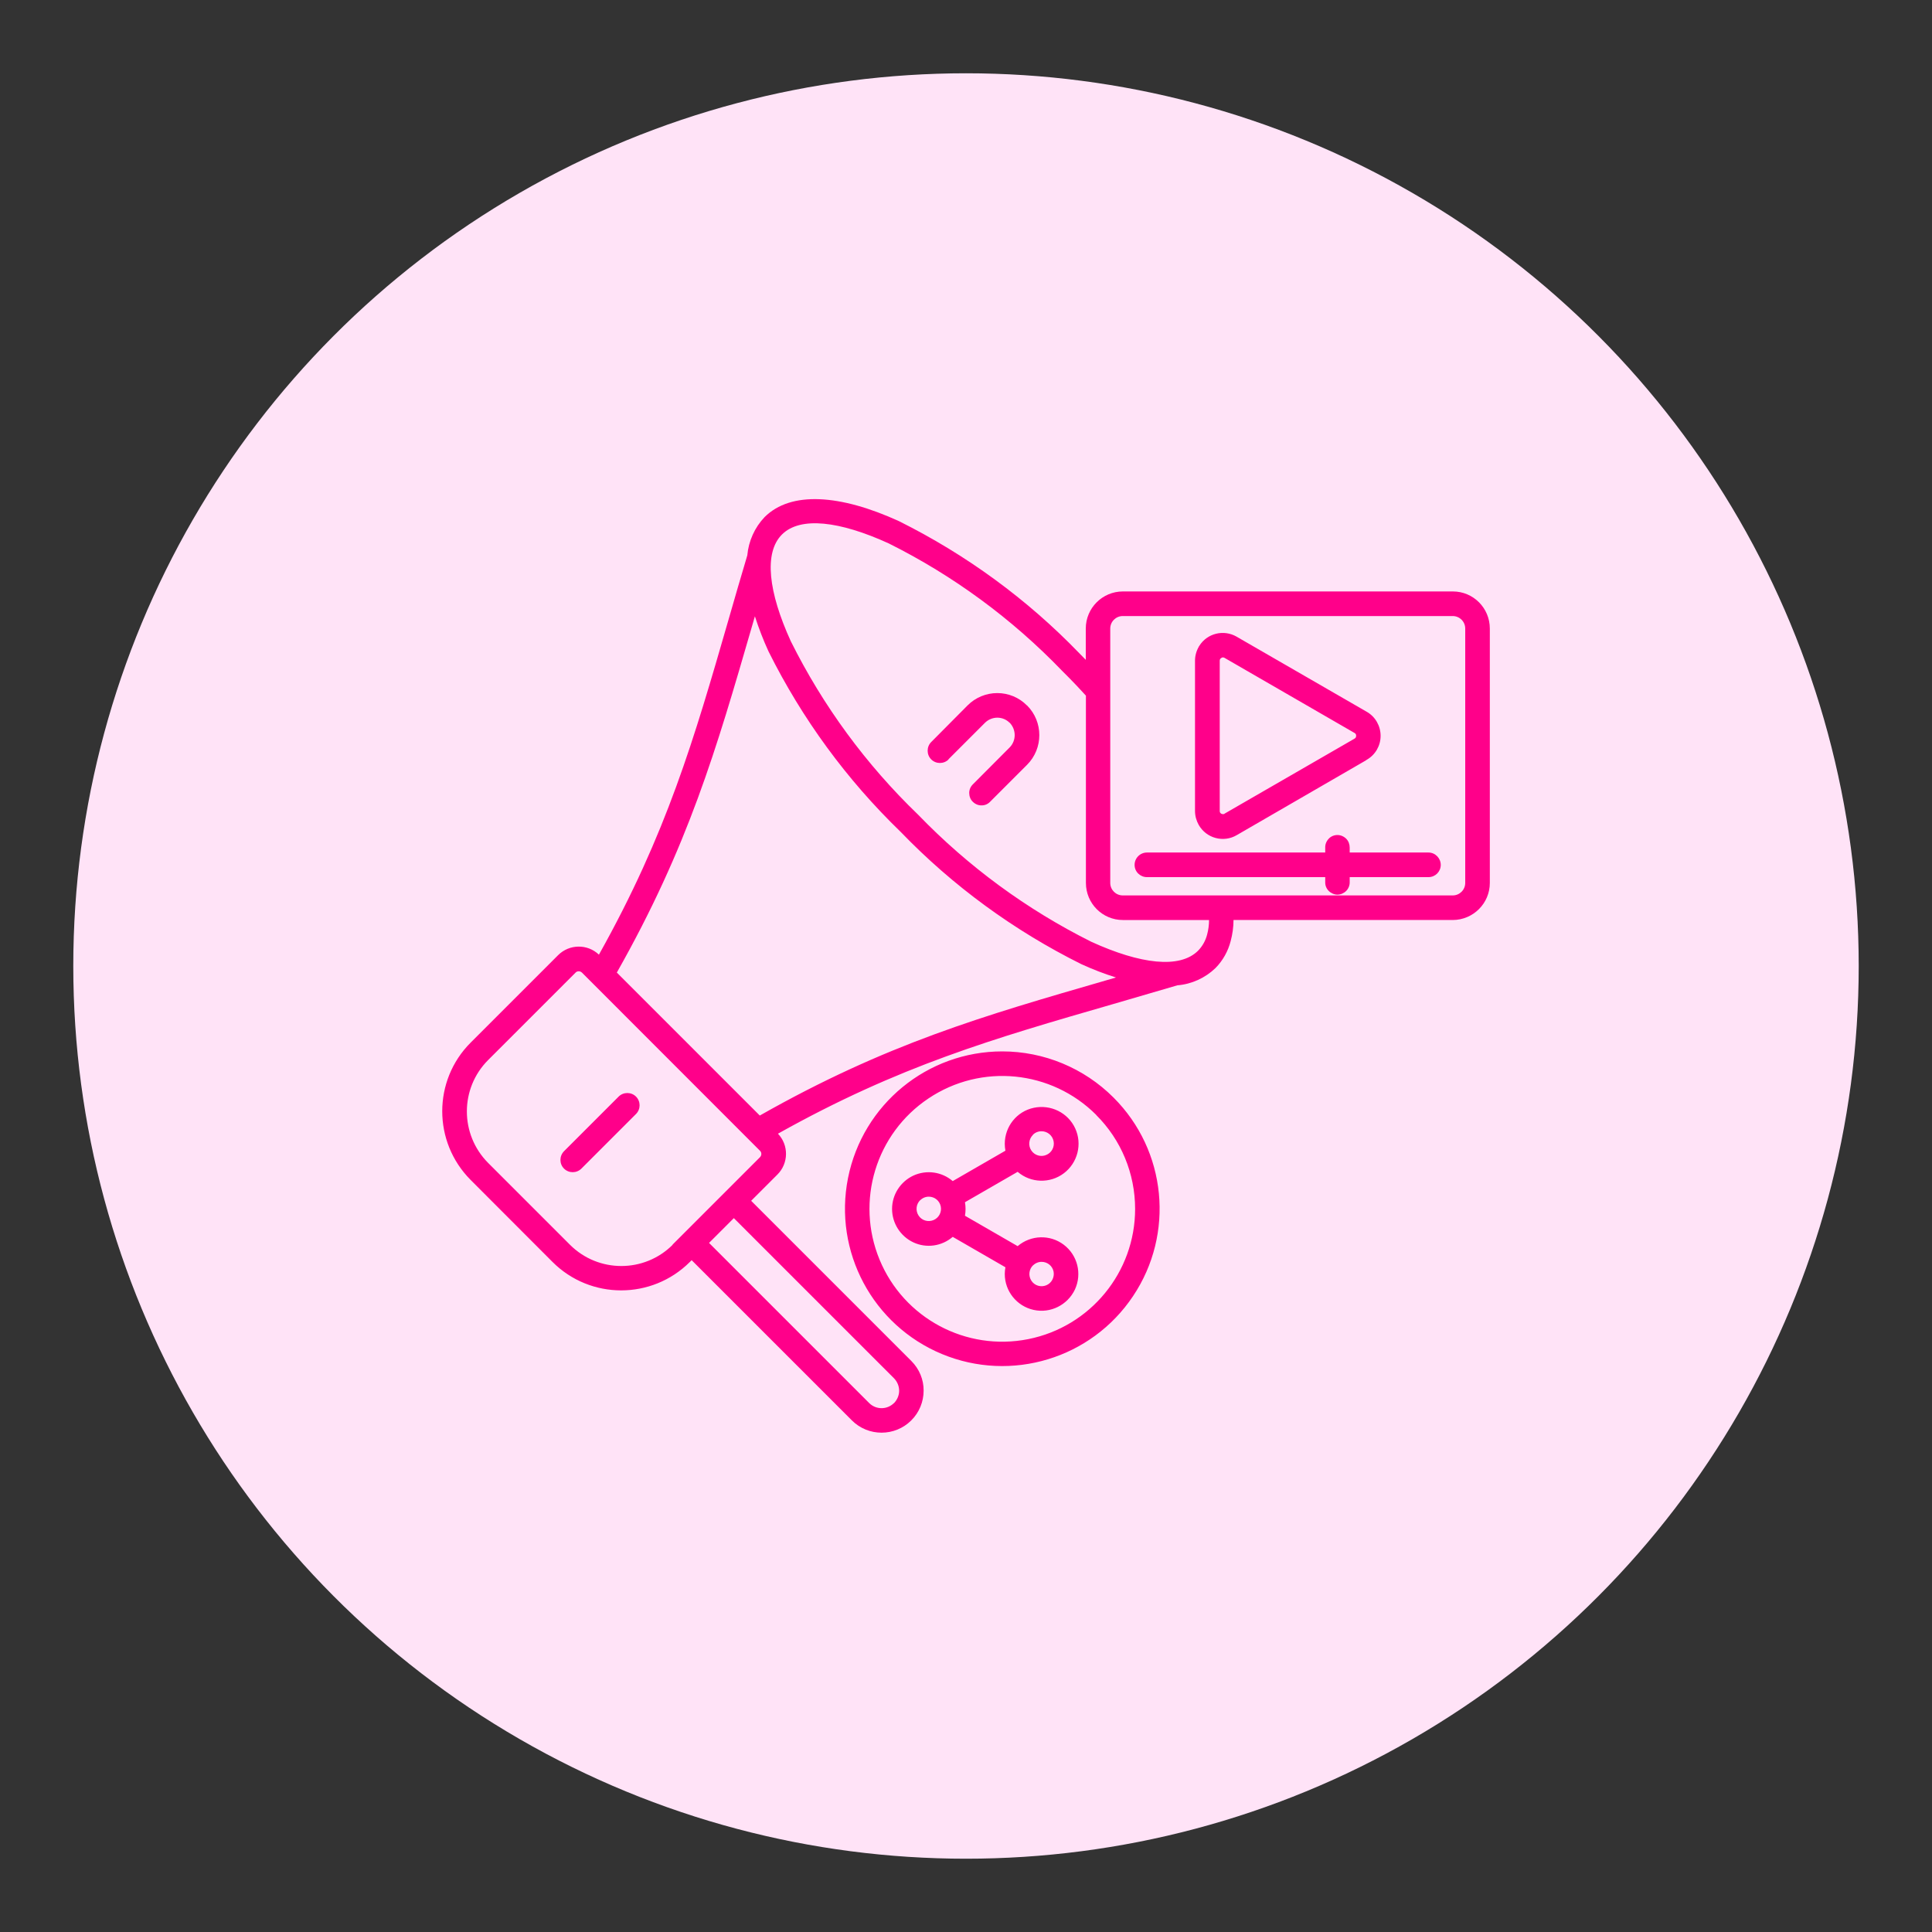
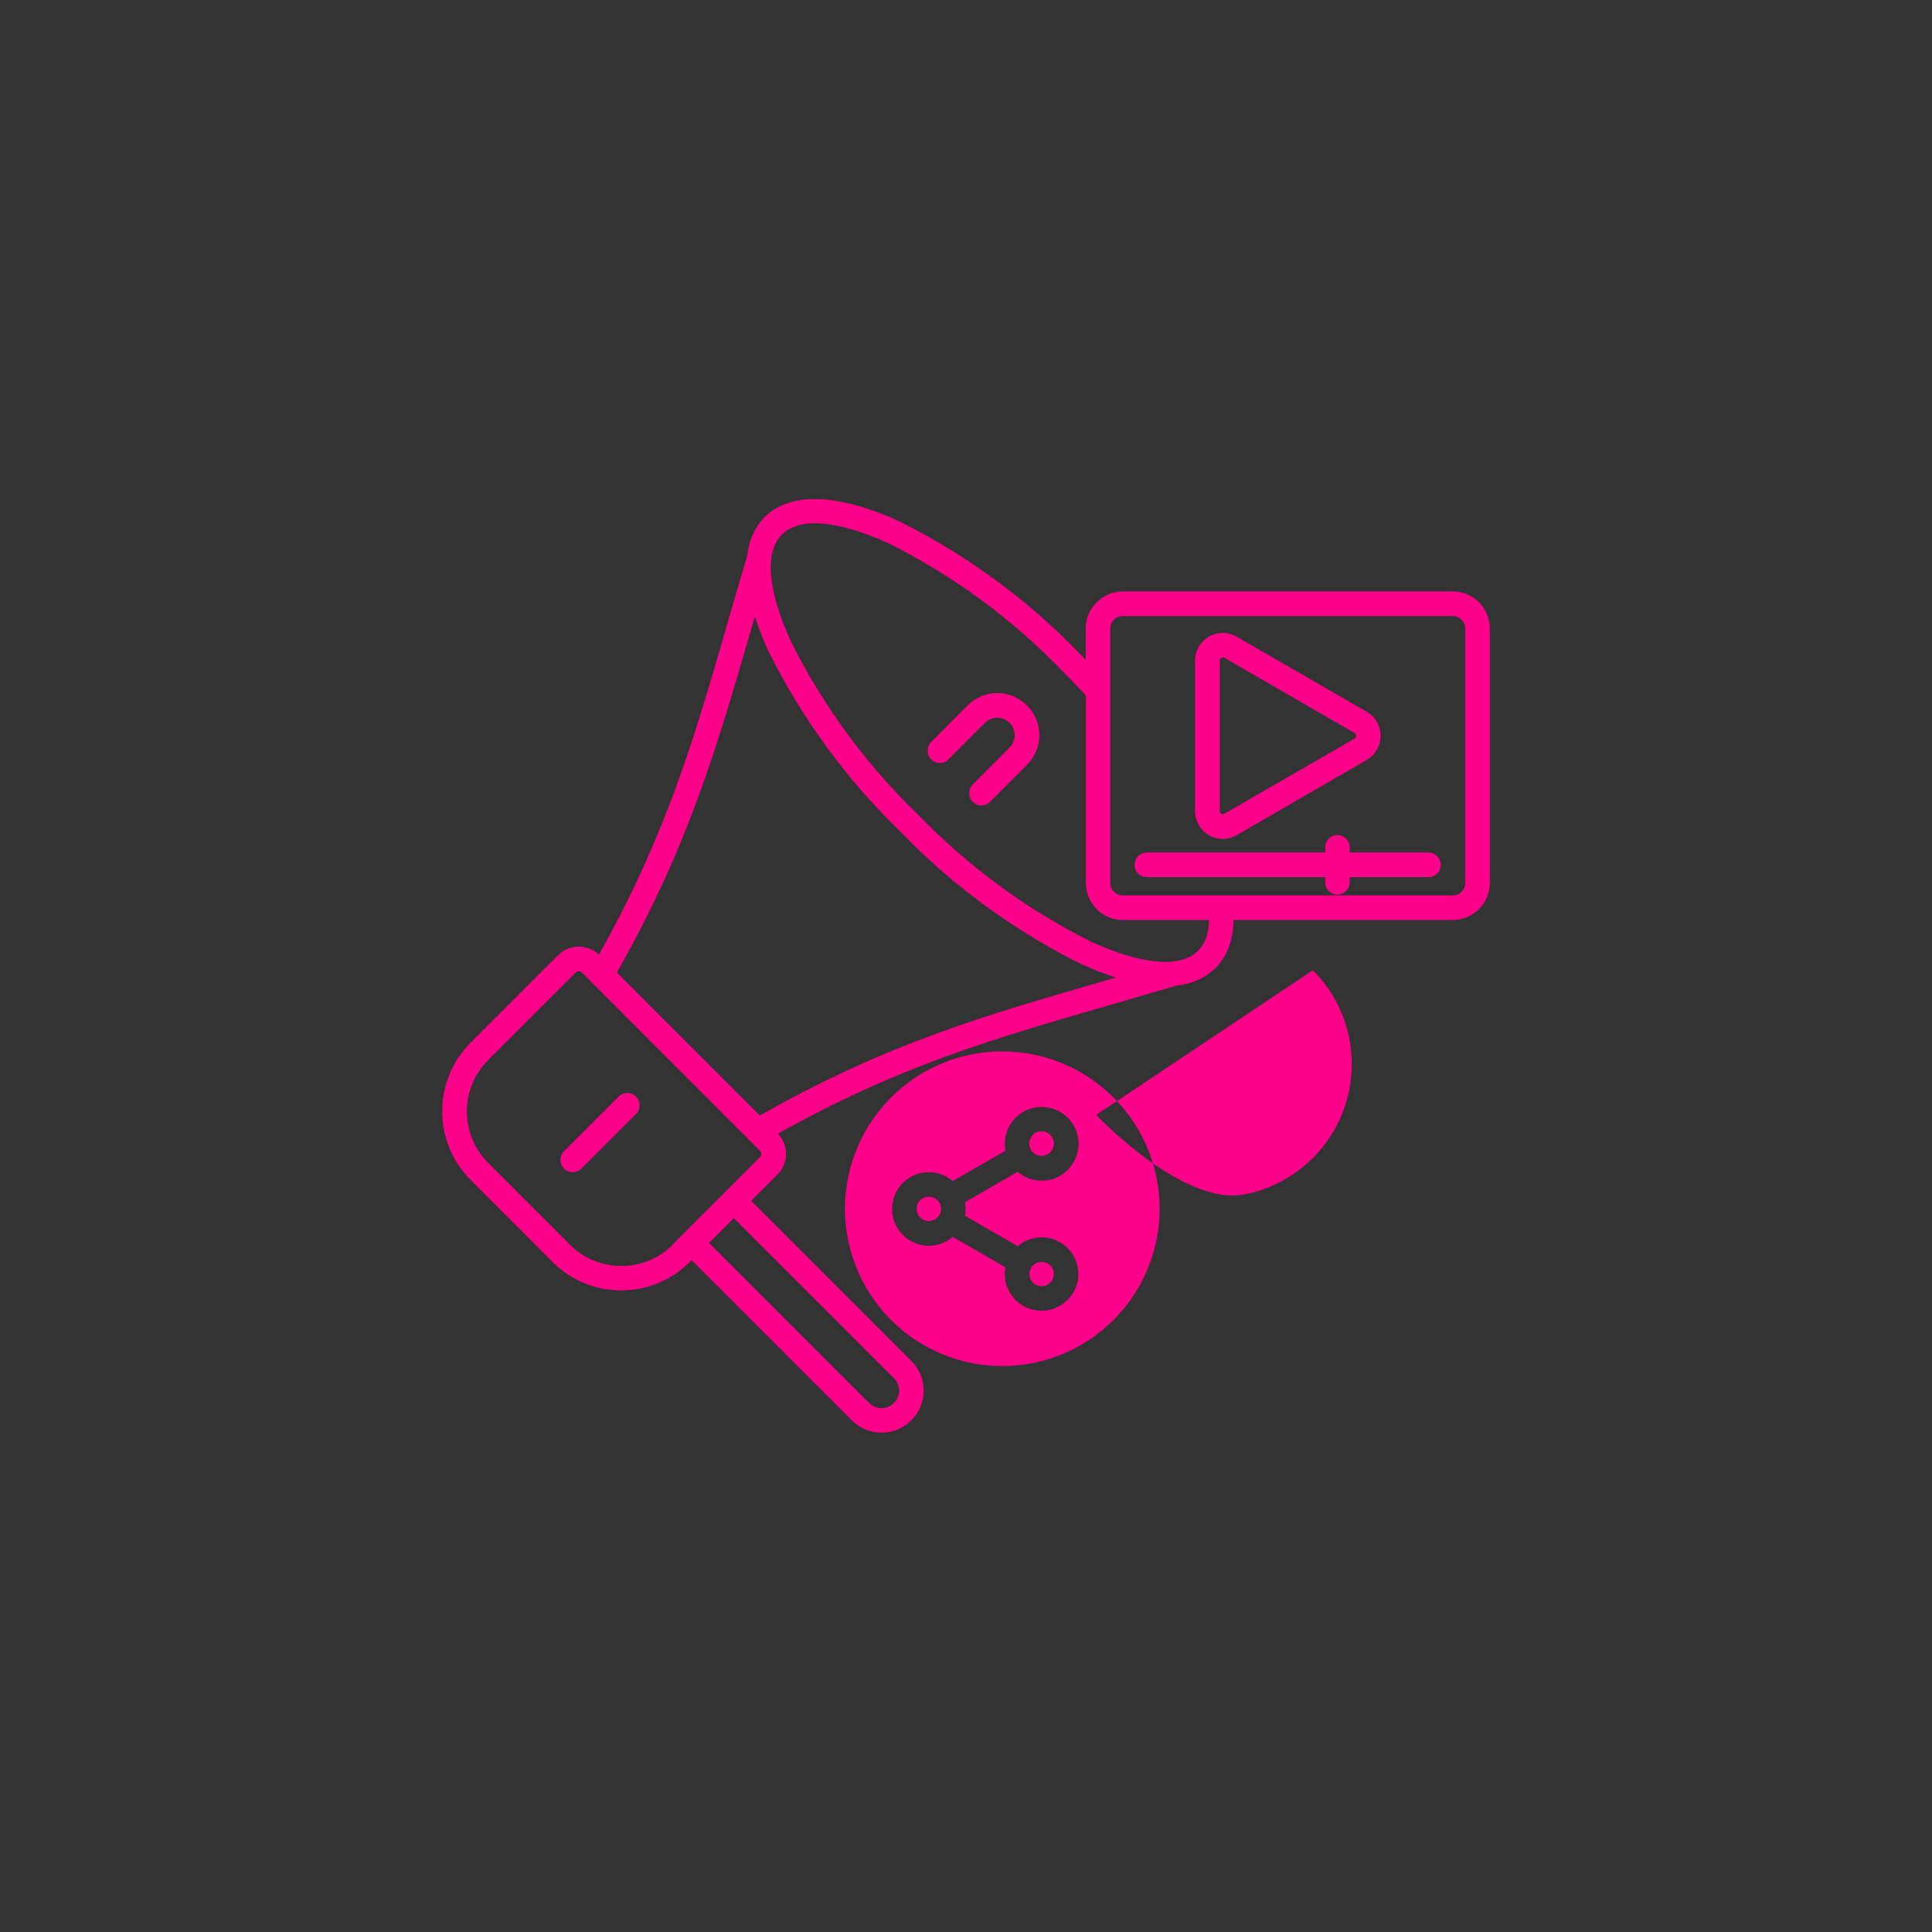
<svg xmlns="http://www.w3.org/2000/svg" id="Capa_1" viewBox="0 0 150 150">
  <rect x="0" y="0" width="150" height="150" fill="#333333" stroke="none" />
-   <circle cx="75" cy="75" r="69.31" style="fill:#ffe3f7;" />
-   <path d="M95.77,71.43c0,.55-.08,1.1-.22,1.63-.2.79-.61,1.52-1.18,2.1-.8.77-1.85,1.25-2.96,1.34-1.59.47-3.33.97-5,1.46-9.28,2.68-16.62,4.8-26.01,10.06.85.89.83,2.3-.04,3.17l-2.04,2.04,12.44,12.44c.61.61.96,1.44.95,2.3,0,.86-.34,1.69-.95,2.3h-.01s0,.01,0,.01c-1.27,1.27-3.34,1.27-4.61,0l-12.44-12.44-.14.14h0c-2.95,2.94-7.72,2.94-10.66,0l-6.36-6.37c-2.94-2.95-2.94-7.72,0-10.66l6.79-6.79c.87-.87,2.28-.89,3.17-.04,5.26-9.39,7.38-16.72,10.06-26,.48-1.67.98-3.4,1.46-5,.1-1.11.57-2.16,1.34-2.97,2.04-2.04,5.88-1.77,10.43.31h0c5.22,2.6,9.96,6.06,14.01,10.26.16.16.33.33.5.51v-2.43c0-1.59,1.29-2.88,2.88-2.88h25.62c1.59,0,2.87,1.29,2.87,2.88v19.75c0,1.59-1.29,2.87-2.87,2.88h-17.02ZM106.06,59.02s.04-.02.05-.03c.67-.38,1.08-1.09,1.08-1.86s-.41-1.49-1.08-1.87l-10.05-5.8s-.03-.02-.05-.03c-1.01-.58-2.29-.26-2.9.72-.02.02-.03.04-.04.07-.19.33-.29.7-.29,1.08v11.66c0,.38.1.75.29,1.09.29.5.75.86,1.31,1.01.56.15,1.15.07,1.64-.22l10.04-5.81ZM95.06,63.18l10.05-5.8s.03-.02.05-.03c.04-.02.07-.05.1-.09.02-.04.03-.08.03-.13.01-.09-.04-.18-.12-.22l-10.04-5.8-.05-.03s-.08-.04-.12-.04c-.05,0-.09.01-.13.04-.03.02-.06.04-.09.07v.02s-.01,0-.01,0c-.02.04-.03.08-.03.13v11.66s0,.09.03.13c.02.04.06.07.1.09s.08.03.13.03c.04,0,.09-.01.12-.03h0ZM102.89,65.81v.38h-13.84c-.53,0-.96.43-.96.96s.43.95.96.95h13.84v.38c-.01.26.09.51.27.69.18.18.43.29.68.29s.5-.11.68-.29c.18-.18.28-.44.27-.69v-.38h6.12c.53,0,.95-.43.95-.95s-.43-.96-.95-.96h-6.12v-.38c0-.26-.09-.51-.27-.69-.18-.18-.43-.29-.68-.29s-.51.1-.68.29c-.18.19-.28.44-.27.69h0ZM84.3,54c-.26-.29-.53-.57-.78-.84-.3-.32-.66-.68-1.07-1.09h0c-3.89-4.04-8.44-7.38-13.45-9.88-3.81-1.74-6.87-2.11-8.29-.69-1.42,1.42-1.05,4.48.69,8.29h0c2.5,5.02,5.84,9.57,9.88,13.46,3.89,4.03,8.44,7.37,13.45,9.87,3.81,1.74,6.87,2.11,8.29.69h0c.34-.35.58-.78.7-1.25.1-.37.15-.75.15-1.13h-6.69c-1.59,0-2.87-1.29-2.87-2.88v-14.55h0ZM112.79,47.83h-25.62c-.53,0-.97.43-.97.97v19.75c0,.54.44.97.97.97h25.62c.53,0,.97-.43.97-.97v-19.75c0-.54-.44-.97-.97-.97h0ZM77.82,81.63c-5.83,0-10.84,4.12-11.98,9.83-1.14,5.72,1.92,11.44,7.3,13.67,5.38,2.23,11.59.35,14.83-4.5,3.24-4.84,2.61-11.3-1.52-15.42-2.29-2.29-5.4-3.58-8.64-3.58h0ZM85.11,86.56h0c-3.48-3.48-8.93-4.02-13.02-1.28-4.09,2.73-5.68,7.97-3.8,12.52s6.71,7.13,11.54,6.17c4.82-.96,8.3-5.19,8.3-10.11,0-2.74-1.08-5.36-3.02-7.29h0ZM78.01,98.91c0,1.34.93,2.5,2.24,2.79,1.31.29,2.64-.38,3.21-1.59.56-1.22.2-2.66-.87-3.47-1.07-.81-2.56-.76-3.58.11l-4.09-2.36c.06-.35.06-.7,0-1.05l4.09-2.36c1.02.88,2.52.92,3.59.11,1.07-.81,1.44-2.26.88-3.48-.56-1.22-1.9-1.88-3.22-1.6s-2.25,1.45-2.25,2.8c0,.17.02.35.05.53l-4.09,2.36h0c-.85-.73-2.04-.89-3.05-.43-1.01.47-1.66,1.48-1.66,2.59s.65,2.13,1.66,2.6c1.01.47,2.2.3,3.05-.43l4.09,2.36c-.03.17-.05.35-.05.52h0ZM80.2,98.24c-.32.32-.37.82-.12,1.2.25.38.73.52,1.15.35.42-.17.65-.62.57-1.06-.09-.45-.48-.76-.93-.76-.25,0-.49.1-.67.28h0ZM80.19,88.12h0c-.32.32-.37.83-.12,1.2.25.38.74.53,1.16.35.42-.17.66-.62.57-1.07-.09-.45-.48-.77-.94-.77-.25,0-.5.1-.67.28h0ZM71.44,93.18h0c-.32.32-.37.82-.12,1.2.25.38.73.52,1.15.35.42-.17.66-.62.57-1.06-.09-.45-.48-.76-.93-.76-.25,0-.49.1-.67.28h0ZM73.63,58.96l2.84-2.84h0c.25-.25.6-.4.96-.4s.7.14.95.39h.01c.52.54.52,1.39,0,1.92l-2.84,2.85c-.19.18-.3.42-.3.68,0,.26.09.51.28.69.18.18.43.29.69.28.26,0,.5-.11.68-.31l2.84-2.84c1.27-1.27,1.27-3.34,0-4.61h-.01c-.61-.62-1.44-.96-2.3-.96-.86,0-1.69.34-2.3.95l-2.83,2.85c-.37.37-.37.98,0,1.35s.98.37,1.35,0h0ZM48.02,85.15l-4.23,4.23h0c-.37.38-.37.98,0,1.35s.98.37,1.35,0l4.24-4.24c.37-.37.37-.98,0-1.35-.37-.37-.98-.37-1.35,0ZM56.97,94.58l-1.92,1.92,12.44,12.44c.53.52,1.38.52,1.91,0h.01c.25-.26.4-.61.4-.96s-.14-.7-.39-.96l-12.44-12.44ZM86.67,75.9c-.93-.29-1.84-.64-2.73-1.05-5.22-2.6-9.96-6.06-14.01-10.26-4.19-4.05-7.66-8.79-10.26-14.01-.41-.89-.76-1.8-1.06-2.73l-.23.79c-2.77,9.55-4.94,17.06-10.49,26.87l11.1,11.1c9.81-5.56,17.33-7.73,26.87-10.49l.79-.23h0ZM52.21,96.64l6.79-6.79c.07-.07.11-.16.11-.26s-.04-.19-.11-.25l-13.81-13.82c-.07-.07-.16-.11-.26-.11s-.19.04-.25.11l-6.79,6.79c-2.19,2.2-2.19,5.76,0,7.97l6.37,6.37h0c2.2,2.19,5.76,2.19,7.96,0h0Z" style="fill:#ff008a; fill-rule:evenodd;" />
+   <path d="M95.77,71.43c0,.55-.08,1.1-.22,1.63-.2.79-.61,1.52-1.18,2.1-.8.77-1.85,1.25-2.96,1.34-1.59.47-3.33.97-5,1.46-9.28,2.68-16.62,4.8-26.01,10.06.85.89.83,2.3-.04,3.17l-2.04,2.04,12.44,12.44c.61.61.96,1.44.95,2.3,0,.86-.34,1.69-.95,2.3h-.01s0,.01,0,.01c-1.27,1.27-3.34,1.27-4.61,0l-12.44-12.44-.14.14h0c-2.95,2.94-7.72,2.94-10.66,0l-6.36-6.37c-2.94-2.95-2.94-7.72,0-10.66l6.79-6.79c.87-.87,2.28-.89,3.17-.04,5.26-9.39,7.38-16.72,10.06-26,.48-1.67.98-3.4,1.46-5,.1-1.11.57-2.16,1.34-2.97,2.04-2.04,5.88-1.77,10.43.31h0c5.22,2.6,9.96,6.06,14.01,10.26.16.16.33.33.5.51v-2.43c0-1.59,1.29-2.88,2.88-2.88h25.62c1.59,0,2.87,1.29,2.87,2.88v19.75c0,1.59-1.29,2.87-2.87,2.88h-17.02ZM106.06,59.02s.04-.02.05-.03c.67-.38,1.08-1.09,1.08-1.86s-.41-1.49-1.08-1.87l-10.05-5.8s-.03-.02-.05-.03c-1.01-.58-2.29-.26-2.9.72-.02.02-.03.04-.04.07-.19.33-.29.7-.29,1.08v11.66c0,.38.1.75.29,1.09.29.5.75.86,1.31,1.01.56.15,1.15.07,1.64-.22l10.04-5.81ZM95.06,63.18l10.05-5.8s.03-.02.05-.03c.04-.02.07-.05.1-.09.02-.04.03-.08.03-.13.01-.09-.04-.18-.12-.22l-10.04-5.8-.05-.03s-.08-.04-.12-.04c-.05,0-.09.01-.13.04-.03.02-.06.04-.09.07v.02s-.01,0-.01,0c-.02.04-.03.08-.03.13v11.66s0,.09.03.13c.02.04.06.07.1.09s.08.03.13.03c.04,0,.09-.01.12-.03h0ZM102.89,65.81v.38h-13.84c-.53,0-.96.43-.96.96s.43.95.96.95h13.84v.38c-.01.26.09.51.27.69.18.18.43.29.68.29s.5-.11.68-.29c.18-.18.28-.44.27-.69v-.38h6.12c.53,0,.95-.43.95-.95s-.43-.96-.95-.96h-6.12v-.38c0-.26-.09-.51-.27-.69-.18-.18-.43-.29-.68-.29s-.51.1-.68.29c-.18.19-.28.44-.27.69h0ZM84.3,54c-.26-.29-.53-.57-.78-.84-.3-.32-.66-.68-1.07-1.09h0c-3.89-4.04-8.44-7.38-13.45-9.88-3.81-1.74-6.87-2.11-8.29-.69-1.42,1.42-1.05,4.48.69,8.29h0c2.5,5.02,5.84,9.57,9.88,13.46,3.89,4.03,8.44,7.37,13.45,9.87,3.81,1.74,6.87,2.11,8.29.69h0c.34-.35.58-.78.7-1.25.1-.37.15-.75.15-1.13h-6.69c-1.59,0-2.87-1.29-2.87-2.88v-14.55h0ZM112.79,47.83h-25.62c-.53,0-.97.43-.97.97v19.75c0,.54.44.97.97.97h25.62c.53,0,.97-.43.97-.97v-19.75c0-.54-.44-.97-.97-.97h0ZM77.82,81.63c-5.83,0-10.84,4.12-11.98,9.83-1.14,5.72,1.92,11.44,7.3,13.67,5.38,2.23,11.59.35,14.83-4.5,3.24-4.84,2.61-11.3-1.52-15.42-2.29-2.29-5.4-3.58-8.64-3.58h0ZM85.11,86.56h0s6.71,7.13,11.54,6.17c4.82-.96,8.3-5.19,8.3-10.11,0-2.74-1.08-5.36-3.02-7.29h0ZM78.01,98.91c0,1.34.93,2.5,2.24,2.79,1.31.29,2.64-.38,3.21-1.59.56-1.22.2-2.66-.87-3.47-1.07-.81-2.56-.76-3.58.11l-4.09-2.36c.06-.35.06-.7,0-1.05l4.09-2.36c1.02.88,2.52.92,3.59.11,1.07-.81,1.44-2.26.88-3.48-.56-1.22-1.9-1.88-3.22-1.6s-2.25,1.45-2.25,2.8c0,.17.02.35.05.53l-4.09,2.36h0c-.85-.73-2.04-.89-3.05-.43-1.01.47-1.66,1.48-1.66,2.59s.65,2.13,1.66,2.6c1.01.47,2.2.3,3.05-.43l4.09,2.36c-.03.17-.05.35-.05.52h0ZM80.2,98.24c-.32.32-.37.82-.12,1.2.25.38.73.52,1.15.35.42-.17.65-.62.57-1.06-.09-.45-.48-.76-.93-.76-.25,0-.49.1-.67.28h0ZM80.19,88.12h0c-.32.32-.37.83-.12,1.2.25.38.74.53,1.16.35.42-.17.66-.62.57-1.07-.09-.45-.48-.77-.94-.77-.25,0-.5.1-.67.28h0ZM71.44,93.18h0c-.32.32-.37.82-.12,1.2.25.38.73.52,1.15.35.42-.17.66-.62.57-1.06-.09-.45-.48-.76-.93-.76-.25,0-.49.1-.67.28h0ZM73.63,58.96l2.84-2.84h0c.25-.25.6-.4.96-.4s.7.14.95.39h.01c.52.54.52,1.39,0,1.92l-2.84,2.85c-.19.18-.3.42-.3.68,0,.26.09.51.28.69.18.18.43.29.69.28.26,0,.5-.11.68-.31l2.84-2.84c1.27-1.27,1.27-3.34,0-4.61h-.01c-.61-.62-1.44-.96-2.3-.96-.86,0-1.69.34-2.3.95l-2.83,2.85c-.37.37-.37.98,0,1.35s.98.37,1.35,0h0ZM48.02,85.15l-4.23,4.23h0c-.37.38-.37.98,0,1.35s.98.37,1.35,0l4.24-4.24c.37-.37.37-.98,0-1.35-.37-.37-.98-.37-1.35,0ZM56.97,94.58l-1.92,1.92,12.44,12.44c.53.52,1.38.52,1.91,0h.01c.25-.26.4-.61.4-.96s-.14-.7-.39-.96l-12.44-12.44ZM86.67,75.9c-.93-.29-1.84-.64-2.73-1.05-5.22-2.6-9.96-6.06-14.01-10.26-4.19-4.05-7.66-8.79-10.26-14.01-.41-.89-.76-1.8-1.06-2.73l-.23.79c-2.77,9.55-4.94,17.06-10.49,26.87l11.1,11.1c9.81-5.56,17.33-7.73,26.87-10.49l.79-.23h0ZM52.21,96.64l6.79-6.79c.07-.07.11-.16.11-.26s-.04-.19-.11-.25l-13.81-13.82c-.07-.07-.16-.11-.26-.11s-.19.04-.25.11l-6.79,6.79c-2.19,2.2-2.19,5.76,0,7.97l6.37,6.37h0c2.2,2.19,5.76,2.19,7.96,0h0Z" style="fill:#ff008a; fill-rule:evenodd;" />
</svg>